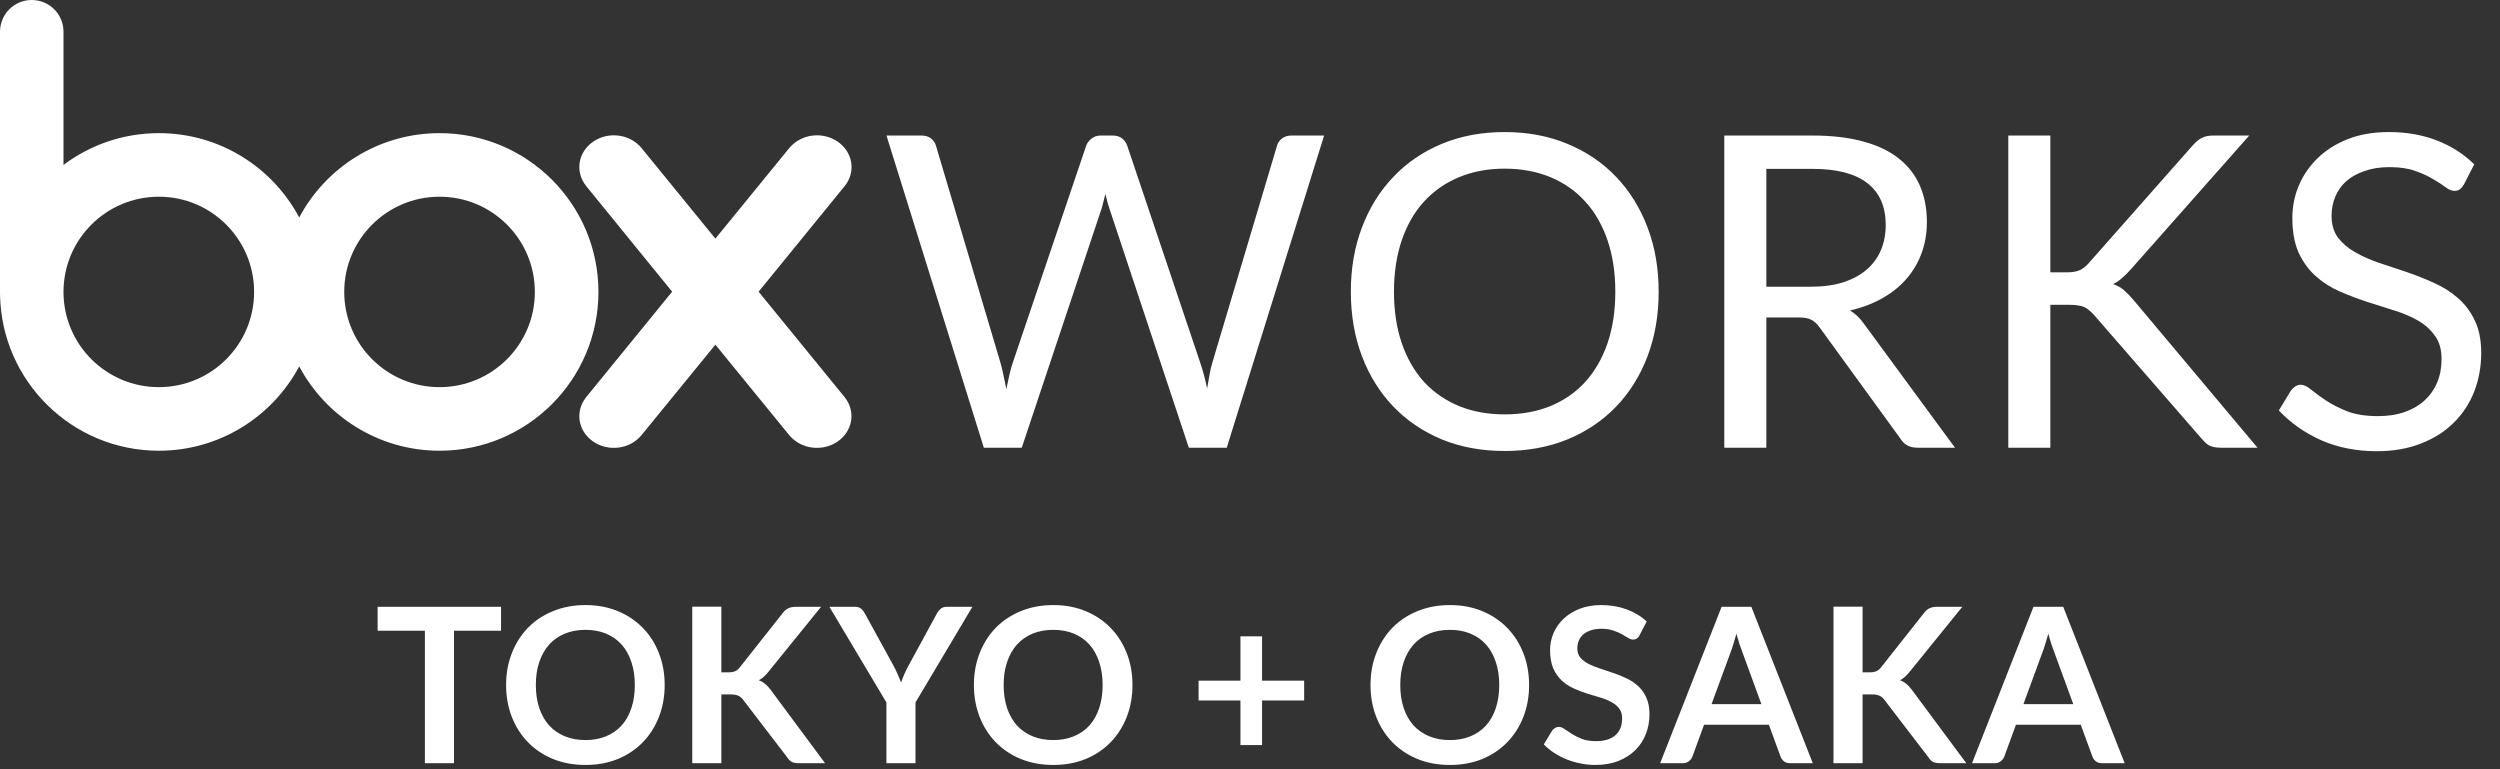
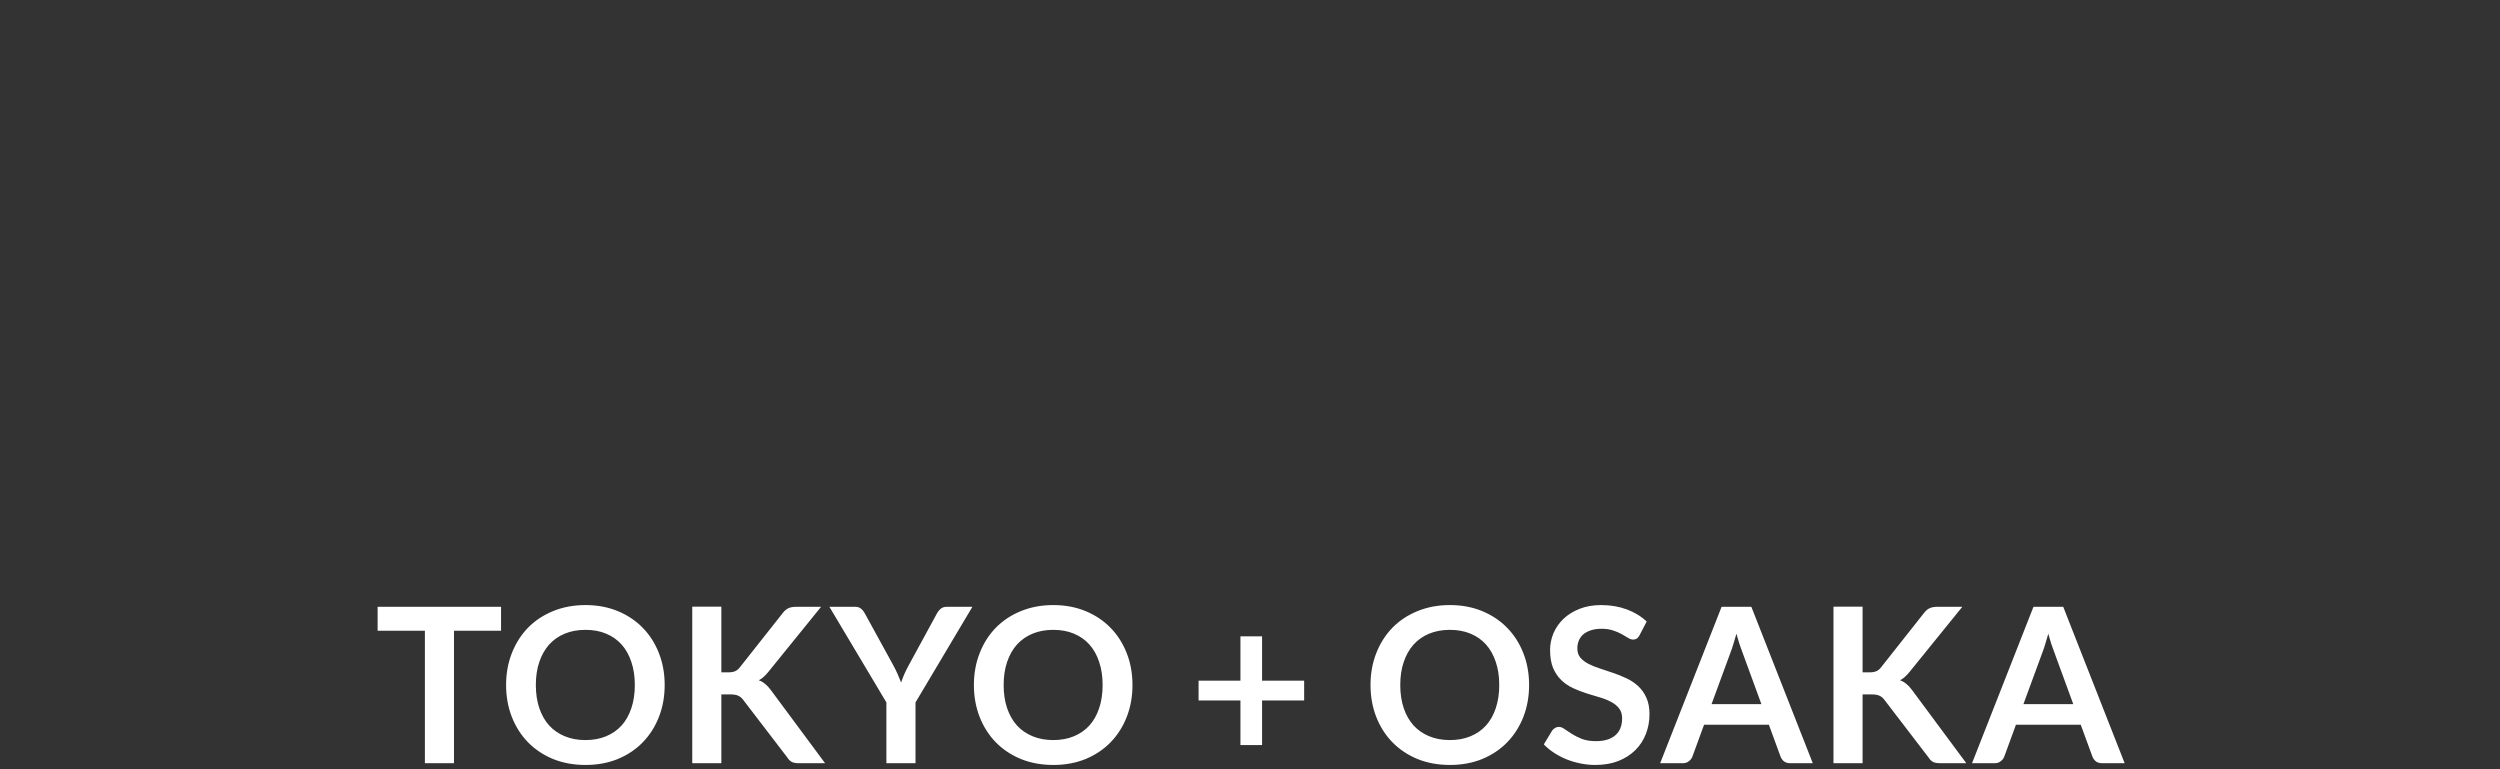
<svg xmlns="http://www.w3.org/2000/svg" width="416" height="128" viewBox="0 0 416 128" fill="none">
  <rect x="0" y="0" width="416" height="128" fill="#333333" stroke="none" />
  <path d="M83.374 100.972V104.95H75.544V127H70.702V104.95H62.836V100.972H83.374ZM110.602 113.986C110.602 115.894 110.284 117.664 109.648 119.296C109.012 120.916 108.118 122.32 106.966 123.508C105.814 124.696 104.428 125.626 102.808 126.298C101.188 126.958 99.394 127.288 97.426 127.288C95.458 127.288 93.658 126.958 92.026 126.298C90.406 125.626 89.014 124.696 87.85 123.508C86.698 122.32 85.804 120.916 85.168 119.296C84.532 117.664 84.214 115.894 84.214 113.986C84.214 112.078 84.532 110.314 85.168 108.694C85.804 107.062 86.698 105.652 87.85 104.464C89.014 103.276 90.406 102.352 92.026 101.692C93.658 101.02 95.458 100.684 97.426 100.684C99.394 100.684 101.188 101.02 102.808 101.692C104.428 102.364 105.814 103.294 106.966 104.482C108.118 105.658 109.012 107.062 109.648 108.694C110.284 110.314 110.602 112.078 110.602 113.986ZM105.634 113.986C105.634 112.558 105.442 111.28 105.058 110.152C104.686 109.012 104.146 108.046 103.438 107.254C102.73 106.462 101.866 105.856 100.846 105.436C99.838 105.016 98.698 104.806 97.426 104.806C96.154 104.806 95.008 105.016 93.988 105.436C92.968 105.856 92.098 106.462 91.378 107.254C90.67 108.046 90.124 109.012 89.74 110.152C89.356 111.28 89.164 112.558 89.164 113.986C89.164 115.414 89.356 116.698 89.74 117.838C90.124 118.966 90.67 119.926 91.378 120.718C92.098 121.498 92.968 122.098 93.988 122.518C95.008 122.938 96.154 123.148 97.426 123.148C98.698 123.148 99.838 122.938 100.846 122.518C101.866 122.098 102.73 121.498 103.438 120.718C104.146 119.926 104.686 118.966 105.058 117.838C105.442 116.698 105.634 115.414 105.634 113.986ZM120.033 111.88H121.167C121.623 111.88 122.001 111.82 122.301 111.7C122.601 111.568 122.859 111.364 123.075 111.088L130.257 101.998C130.557 101.614 130.869 101.35 131.193 101.206C131.529 101.05 131.949 100.972 132.453 100.972H136.629L127.863 111.79C127.587 112.126 127.323 112.408 127.071 112.636C126.819 112.864 126.549 113.05 126.261 113.194C126.657 113.338 127.011 113.542 127.323 113.806C127.647 114.07 127.959 114.406 128.259 114.814L137.295 127H133.011C132.435 127 132.003 126.922 131.715 126.766C131.439 126.598 131.205 126.358 131.013 126.046L123.651 116.434C123.411 116.122 123.141 115.9 122.841 115.768C122.541 115.624 122.115 115.552 121.563 115.552H120.033V127H115.191V100.954H120.033V111.88ZM152.339 116.884V127H147.497V116.884L138.011 100.972H142.277C142.697 100.972 143.027 101.074 143.267 101.278C143.519 101.482 143.729 101.74 143.897 102.052L148.667 110.746C148.943 111.262 149.183 111.754 149.387 112.222C149.591 112.678 149.777 113.128 149.945 113.572C150.101 113.116 150.275 112.66 150.467 112.204C150.671 111.736 150.911 111.25 151.187 110.746L155.921 102.052C156.053 101.788 156.251 101.542 156.515 101.314C156.779 101.086 157.115 100.972 157.523 100.972H161.807L152.339 116.884ZM188.445 113.986C188.445 115.894 188.127 117.664 187.491 119.296C186.855 120.916 185.961 122.32 184.809 123.508C183.657 124.696 182.271 125.626 180.651 126.298C179.031 126.958 177.237 127.288 175.269 127.288C173.301 127.288 171.501 126.958 169.869 126.298C168.249 125.626 166.857 124.696 165.693 123.508C164.541 122.32 163.647 120.916 163.011 119.296C162.375 117.664 162.057 115.894 162.057 113.986C162.057 112.078 162.375 110.314 163.011 108.694C163.647 107.062 164.541 105.652 165.693 104.464C166.857 103.276 168.249 102.352 169.869 101.692C171.501 101.02 173.301 100.684 175.269 100.684C177.237 100.684 179.031 101.02 180.651 101.692C182.271 102.364 183.657 103.294 184.809 104.482C185.961 105.658 186.855 107.062 187.491 108.694C188.127 110.314 188.445 112.078 188.445 113.986ZM183.477 113.986C183.477 112.558 183.285 111.28 182.901 110.152C182.529 109.012 181.989 108.046 181.281 107.254C180.573 106.462 179.709 105.856 178.689 105.436C177.681 105.016 176.541 104.806 175.269 104.806C173.997 104.806 172.851 105.016 171.831 105.436C170.811 105.856 169.941 106.462 169.221 107.254C168.513 108.046 167.967 109.012 167.583 110.152C167.199 111.28 167.007 112.558 167.007 113.986C167.007 115.414 167.199 116.698 167.583 117.838C167.967 118.966 168.513 119.926 169.221 120.718C169.941 121.498 170.811 122.098 171.831 122.518C172.851 122.938 173.997 123.148 175.269 123.148C176.541 123.148 177.681 122.938 178.689 122.518C179.709 122.098 180.573 121.498 181.281 120.718C181.989 119.926 182.529 118.966 182.901 117.838C183.285 116.698 183.477 115.414 183.477 113.986ZM210.009 105.886V113.266H217.011V116.56H210.009V123.976H206.409V116.56H199.443V113.266H206.409V105.886H210.009ZM254.442 113.986C254.442 115.894 254.124 117.664 253.488 119.296C252.852 120.916 251.958 122.32 250.806 123.508C249.654 124.696 248.268 125.626 246.648 126.298C245.028 126.958 243.234 127.288 241.266 127.288C239.298 127.288 237.498 126.958 235.866 126.298C234.246 125.626 232.854 124.696 231.69 123.508C230.538 122.32 229.644 120.916 229.008 119.296C228.372 117.664 228.054 115.894 228.054 113.986C228.054 112.078 228.372 110.314 229.008 108.694C229.644 107.062 230.538 105.652 231.69 104.464C232.854 103.276 234.246 102.352 235.866 101.692C237.498 101.02 239.298 100.684 241.266 100.684C243.234 100.684 245.028 101.02 246.648 101.692C248.268 102.364 249.654 103.294 250.806 104.482C251.958 105.658 252.852 107.062 253.488 108.694C254.124 110.314 254.442 112.078 254.442 113.986ZM249.474 113.986C249.474 112.558 249.282 111.28 248.898 110.152C248.526 109.012 247.986 108.046 247.278 107.254C246.57 106.462 245.706 105.856 244.686 105.436C243.678 105.016 242.538 104.806 241.266 104.806C239.994 104.806 238.848 105.016 237.828 105.436C236.808 105.856 235.938 106.462 235.218 107.254C234.51 108.046 233.964 109.012 233.58 110.152C233.196 111.28 233.004 112.558 233.004 113.986C233.004 115.414 233.196 116.698 233.58 117.838C233.964 118.966 234.51 119.926 235.218 120.718C235.938 121.498 236.808 122.098 237.828 122.518C238.848 122.938 239.994 123.148 241.266 123.148C242.538 123.148 243.678 122.938 244.686 122.518C245.706 122.098 246.57 121.498 247.278 120.718C247.986 119.926 248.526 118.966 248.898 117.838C249.282 116.698 249.474 115.414 249.474 113.986ZM272.819 105.706C272.687 105.97 272.531 106.156 272.351 106.264C272.183 106.372 271.979 106.426 271.739 106.426C271.499 106.426 271.229 106.336 270.929 106.156C270.629 105.964 270.275 105.754 269.867 105.526C269.459 105.298 268.979 105.094 268.427 104.914C267.887 104.722 267.245 104.626 266.501 104.626C265.829 104.626 265.241 104.71 264.737 104.878C264.245 105.034 263.825 105.256 263.477 105.544C263.141 105.832 262.889 106.18 262.721 106.588C262.553 106.984 262.469 107.422 262.469 107.902C262.469 108.514 262.637 109.024 262.973 109.432C263.321 109.84 263.777 110.188 264.341 110.476C264.905 110.764 265.547 111.022 266.267 111.25C266.987 111.478 267.719 111.724 268.463 111.988C269.219 112.24 269.957 112.54 270.677 112.888C271.397 113.224 272.039 113.656 272.603 114.184C273.167 114.7 273.617 115.336 273.953 116.092C274.301 116.848 274.475 117.766 274.475 118.846C274.475 120.022 274.271 121.126 273.863 122.158C273.467 123.178 272.879 124.072 272.099 124.84C271.331 125.596 270.389 126.196 269.273 126.64C268.157 127.072 266.879 127.288 265.439 127.288C264.611 127.288 263.795 127.204 262.991 127.036C262.187 126.88 261.413 126.652 260.669 126.352C259.937 126.052 259.247 125.692 258.599 125.272C257.963 124.852 257.393 124.384 256.889 123.868L258.293 121.546C258.425 121.378 258.581 121.24 258.761 121.132C258.953 121.012 259.163 120.952 259.391 120.952C259.691 120.952 260.015 121.078 260.363 121.33C260.711 121.57 261.119 121.84 261.587 122.14C262.067 122.44 262.625 122.716 263.261 122.968C263.909 123.208 264.683 123.328 265.583 123.328C266.963 123.328 268.031 123.004 268.787 122.356C269.543 121.696 269.921 120.754 269.921 119.53C269.921 118.846 269.747 118.288 269.399 117.856C269.063 117.424 268.613 117.064 268.049 116.776C267.485 116.476 266.843 116.224 266.123 116.02C265.403 115.816 264.671 115.594 263.927 115.354C263.183 115.114 262.451 114.826 261.731 114.49C261.011 114.154 260.369 113.716 259.805 113.176C259.241 112.636 258.785 111.964 258.437 111.16C258.101 110.344 257.933 109.342 257.933 108.154C257.933 107.206 258.119 106.282 258.491 105.382C258.875 104.482 259.427 103.684 260.147 102.988C260.879 102.292 261.773 101.734 262.829 101.314C263.885 100.894 265.091 100.684 266.447 100.684C267.983 100.684 269.399 100.924 270.695 101.404C271.991 101.884 273.095 102.556 274.007 103.42L272.819 105.706ZM301.648 127H297.904C297.484 127 297.136 126.898 296.86 126.694C296.596 126.478 296.404 126.214 296.284 125.902L294.34 120.592H283.558L281.614 125.902C281.518 126.178 281.326 126.43 281.038 126.658C280.762 126.886 280.42 127 280.012 127H276.25L286.474 100.972H291.424L301.648 127ZM284.8 117.172H293.098L289.93 108.514C289.786 108.13 289.624 107.68 289.444 107.164C289.276 106.636 289.108 106.066 288.94 105.454C288.772 106.066 288.604 106.636 288.436 107.164C288.28 107.692 288.124 108.154 287.968 108.55L284.8 117.172ZM309.933 111.88H311.067C311.523 111.88 311.901 111.82 312.201 111.7C312.501 111.568 312.759 111.364 312.975 111.088L320.157 101.998C320.457 101.614 320.769 101.35 321.093 101.206C321.429 101.05 321.849 100.972 322.353 100.972H326.529L317.763 111.79C317.487 112.126 317.223 112.408 316.971 112.636C316.719 112.864 316.449 113.05 316.161 113.194C316.557 113.338 316.911 113.542 317.223 113.806C317.547 114.07 317.859 114.406 318.159 114.814L327.195 127H322.911C322.335 127 321.903 126.922 321.615 126.766C321.339 126.598 321.105 126.358 320.913 126.046L313.551 116.434C313.311 116.122 313.041 115.9 312.741 115.768C312.441 115.624 312.015 115.552 311.463 115.552H309.933V127H305.091V100.954H309.933V111.88ZM353.544 127H349.8C349.38 127 349.032 126.898 348.756 126.694C348.492 126.478 348.3 126.214 348.18 125.902L346.236 120.592H335.454L333.51 125.902C333.414 126.178 333.222 126.43 332.934 126.658C332.658 126.886 332.316 127 331.908 127H328.146L338.37 100.972H343.32L353.544 127ZM336.696 117.172H344.994L341.826 108.514C341.682 108.13 341.52 107.68 341.34 107.164C341.172 106.636 341.004 106.066 340.836 105.454C340.668 106.066 340.5 106.636 340.332 107.164C340.176 107.692 340.02 108.154 339.864 108.55L336.696 117.172Z" fill="white" />
-   <path fill-rule="evenodd" clip-rule="evenodd" d="M5.279 0C8.167 0 10.514 2.303 10.566 5.179V27.439C14.997 24.12 20.489 22.155 26.433 22.155C36.556 22.155 45.356 27.842 49.79 36.192C54.224 27.842 63.027 22.155 73.144 22.155C87.739 22.155 99.58 33.981 99.58 48.573C99.58 63.171 87.739 75 73.144 75C63.027 75 54.224 69.308 49.79 60.965C45.356 69.308 36.556 75 26.433 75C11.974 75 0.239 63.406 0.006 49.013H0V5.179C0.066 2.303 2.39 0 5.279 0ZM131.417 24.545C133.363 22.286 136.89 21.839 139.405 23.581C141.916 25.308 142.437 28.559 140.618 30.888L126.231 48.538L140.601 66.154C142.423 68.489 141.899 71.731 139.388 73.465C136.874 75.2 133.347 74.758 131.4 72.496L119.04 57.355L106.673 72.496C104.748 74.758 101.198 75.2 98.692 73.465C96.185 71.731 95.661 68.489 97.489 66.154H97.484L111.845 48.538L97.484 30.888H97.489C95.661 28.559 96.185 25.31 98.692 23.581C101.198 21.839 104.748 22.286 106.673 24.545V24.541L119.04 39.703L131.417 24.541V24.545ZM73.144 32.733C64.383 32.733 57.28 39.824 57.28 48.573C57.28 57.328 64.383 64.421 73.144 64.421C81.901 64.421 89 57.328 89 48.573C89 39.824 81.901 32.733 73.144 32.733ZM26.433 32.733C17.674 32.733 10.566 39.824 10.566 48.576C10.566 57.33 17.674 64.421 26.433 64.421C35.191 64.421 42.284 57.328 42.284 48.573C42.284 39.824 35.191 32.733 26.433 32.733Z" fill="white" />
-   <path d="M147.508 22.554H153.344C153.972 22.554 154.492 22.711 154.903 23.025C155.313 23.339 155.591 23.738 155.736 24.221L166.466 60.326C166.66 60.979 166.829 61.68 166.974 62.429C167.143 63.178 167.3 63.963 167.445 64.785C167.614 63.963 167.783 63.178 167.953 62.429C168.122 61.655 168.315 60.955 168.533 60.326L180.749 24.221C180.894 23.81 181.172 23.436 181.583 23.098C182.018 22.735 182.537 22.554 183.141 22.554H185.171C185.8 22.554 186.307 22.711 186.694 23.025C187.105 23.339 187.395 23.738 187.564 24.221L199.708 60.326C200.143 61.583 200.529 63.021 200.868 64.64C201.013 63.843 201.145 63.081 201.266 62.356C201.387 61.631 201.544 60.955 201.738 60.326L212.504 24.221C212.625 23.786 212.89 23.4 213.301 23.061C213.736 22.723 214.256 22.554 214.86 22.554H220.334L204.13 74.5H197.823L184.664 34.879C184.398 34.13 184.156 33.26 183.939 32.269C183.818 32.752 183.697 33.223 183.576 33.682C183.48 34.117 183.371 34.516 183.25 34.879L170.019 74.5H163.711L147.508 22.554ZM276.001 48.545C276.001 52.436 275.385 56.013 274.153 59.275C272.92 62.513 271.18 65.305 268.933 67.649C266.685 69.993 263.979 71.817 260.813 73.123C257.671 74.403 254.191 75.044 250.373 75.044C246.554 75.044 243.074 74.403 239.933 73.123C236.791 71.817 234.096 69.993 231.849 67.649C229.601 65.305 227.861 62.513 226.629 59.275C225.396 56.013 224.78 52.436 224.78 48.545C224.78 44.654 225.396 41.09 226.629 37.851C227.861 34.589 229.601 31.785 231.849 29.441C234.096 27.073 236.791 25.236 239.933 23.931C243.074 22.626 246.554 21.974 250.373 21.974C254.191 21.974 257.671 22.626 260.813 23.931C263.979 25.236 266.685 27.073 268.933 29.441C271.18 31.785 272.92 34.589 274.153 37.851C275.385 41.09 276.001 44.654 276.001 48.545ZM268.788 48.545C268.788 45.355 268.353 42.491 267.483 39.954C266.613 37.416 265.38 35.278 263.785 33.538C262.19 31.773 260.257 30.42 257.985 29.477C255.714 28.535 253.176 28.064 250.373 28.064C247.594 28.064 245.068 28.535 242.796 29.477C240.525 30.42 238.579 31.773 236.96 33.538C235.365 35.278 234.133 37.416 233.263 39.954C232.393 42.491 231.958 45.355 231.958 48.545C231.958 51.735 232.393 54.599 233.263 57.136C234.133 59.65 235.365 61.788 236.96 63.553C238.579 65.293 240.525 66.634 242.796 67.576C245.068 68.495 247.594 68.954 250.373 68.954C253.176 68.954 255.714 68.495 257.985 67.576C260.257 66.634 262.19 65.293 263.785 63.553C265.38 61.788 266.613 59.65 267.483 57.136C268.353 54.599 268.788 51.735 268.788 48.545ZM293.918 52.822V74.5H286.922V22.554H301.603C304.89 22.554 307.729 22.892 310.122 23.569C312.514 24.221 314.484 25.176 316.031 26.433C317.602 27.689 318.762 29.212 319.511 31C320.26 32.764 320.634 34.746 320.634 36.945C320.634 38.782 320.344 40.498 319.764 42.093C319.184 43.688 318.339 45.125 317.227 46.406C316.139 47.663 314.798 48.738 313.203 49.633C311.632 50.527 309.844 51.203 307.838 51.663C308.708 52.17 309.482 52.907 310.158 53.874L325.311 74.5H319.076C317.795 74.5 316.852 74.005 316.248 73.014L302.763 54.454C302.352 53.874 301.905 53.463 301.422 53.221C300.939 52.955 300.214 52.822 299.247 52.822H293.918ZM293.918 47.711H301.277C303.331 47.711 305.132 47.47 306.678 46.986C308.249 46.479 309.554 45.778 310.593 44.884C311.657 43.965 312.454 42.878 312.986 41.621C313.517 40.365 313.783 38.975 313.783 37.453C313.783 34.359 312.756 32.027 310.702 30.456C308.672 28.885 305.639 28.1 301.603 28.1H293.918V47.711ZM341.176 45.319H343.822C344.741 45.319 345.466 45.21 345.997 44.992C346.553 44.751 347.073 44.352 347.556 43.796L364.847 24.221C365.379 23.617 365.886 23.194 366.37 22.953C366.877 22.687 367.518 22.554 368.291 22.554H374.272L354.48 44.92C353.972 45.476 353.489 45.947 353.03 46.334C352.595 46.72 352.123 47.035 351.616 47.276C352.293 47.494 352.885 47.82 353.392 48.255C353.9 48.69 354.431 49.234 354.987 49.886L375.65 74.5H369.56C369.101 74.5 368.714 74.464 368.4 74.391C368.086 74.319 367.808 74.222 367.566 74.101C367.348 73.98 367.143 73.823 366.95 73.63C366.756 73.437 366.563 73.231 366.37 73.014L348.426 52.388C348.16 52.097 347.906 51.856 347.665 51.663C347.447 51.445 347.181 51.264 346.867 51.119C346.577 50.974 346.227 50.877 345.816 50.829C345.429 50.756 344.946 50.72 344.366 50.72H341.176V74.5H334.18V22.554H341.176V45.319ZM410.01 30.674C409.793 31.036 409.563 31.314 409.322 31.508C409.08 31.677 408.766 31.761 408.379 31.761C407.968 31.761 407.485 31.556 406.929 31.145C406.397 30.734 405.709 30.287 404.863 29.804C404.041 29.296 403.038 28.837 401.854 28.426C400.694 28.015 399.28 27.81 397.613 27.81C396.042 27.81 394.652 28.027 393.444 28.462C392.236 28.873 391.221 29.441 390.399 30.166C389.602 30.891 388.997 31.749 388.587 32.74C388.176 33.707 387.97 34.758 387.97 35.894C387.97 37.344 388.321 38.552 389.022 39.519C389.747 40.461 390.689 41.271 391.849 41.947C393.033 42.624 394.362 43.216 395.837 43.724C397.335 44.207 398.857 44.715 400.404 45.246C401.975 45.778 403.497 46.382 404.972 47.059C406.47 47.711 407.799 48.545 408.959 49.56C410.143 50.575 411.086 51.82 411.787 53.294C412.512 54.768 412.874 56.58 412.874 58.731C412.874 61.003 412.487 63.142 411.714 65.147C410.941 67.129 409.805 68.857 408.307 70.331C406.832 71.805 405.008 72.965 402.833 73.811C400.682 74.657 398.229 75.08 395.474 75.08C392.115 75.08 389.046 74.476 386.267 73.267C383.512 72.035 381.155 70.38 379.198 68.301L381.228 64.966C381.421 64.7 381.651 64.483 381.917 64.314C382.207 64.12 382.521 64.024 382.859 64.024C383.367 64.024 383.947 64.302 384.599 64.858C385.252 65.389 386.061 65.981 387.028 66.634C388.019 67.286 389.203 67.89 390.58 68.446C391.982 68.978 393.686 69.244 395.692 69.244C397.359 69.244 398.845 69.014 400.15 68.555C401.455 68.096 402.555 67.455 403.449 66.634C404.367 65.788 405.068 64.785 405.552 63.625C406.035 62.465 406.277 61.172 406.277 59.746C406.277 58.175 405.914 56.895 405.189 55.904C404.488 54.889 403.558 54.043 402.398 53.366C401.238 52.69 399.909 52.122 398.41 51.663C396.936 51.179 395.414 50.696 393.843 50.212C392.296 49.705 390.774 49.125 389.275 48.472C387.801 47.82 386.484 46.974 385.324 45.935C384.164 44.896 383.222 43.603 382.497 42.056C381.796 40.485 381.445 38.552 381.445 36.256C381.445 34.42 381.796 32.643 382.497 30.927C383.222 29.212 384.261 27.689 385.614 26.36C386.967 25.031 388.635 23.968 390.617 23.17C392.622 22.372 394.918 21.974 397.504 21.974C400.404 21.974 403.05 22.433 405.443 23.351C407.835 24.27 409.926 25.599 411.714 27.339L410.01 30.674Z" fill="white" />
</svg>